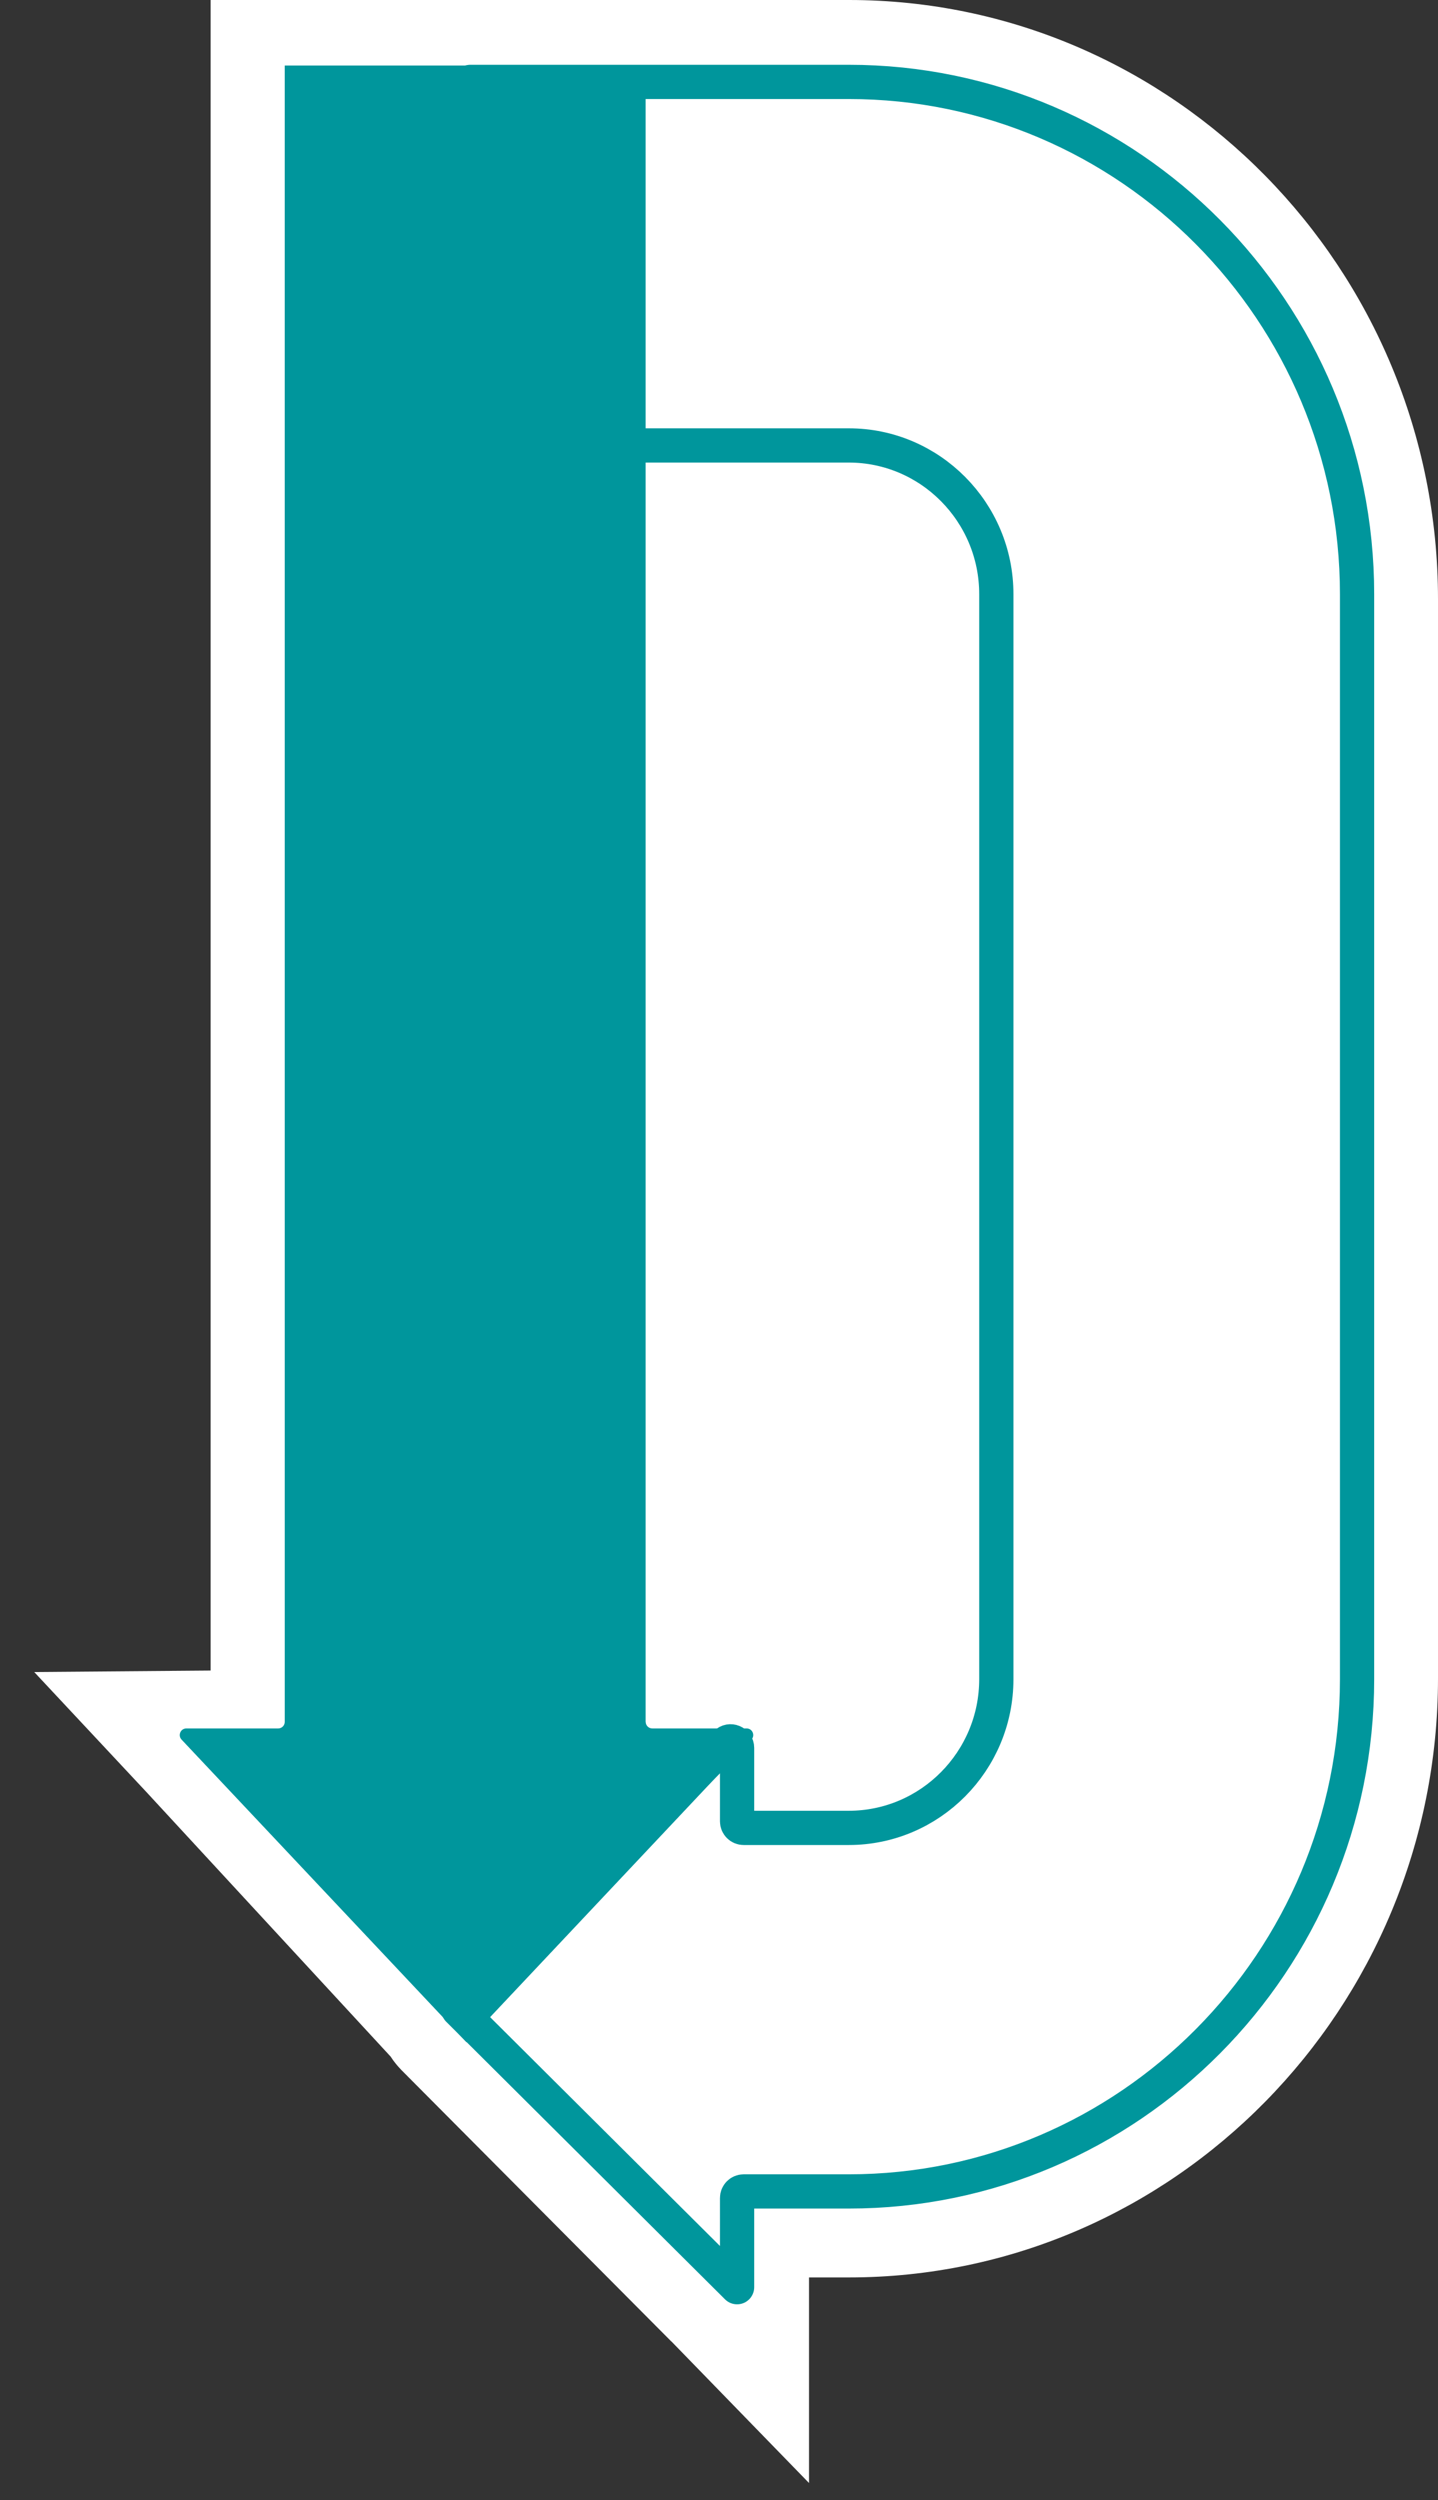
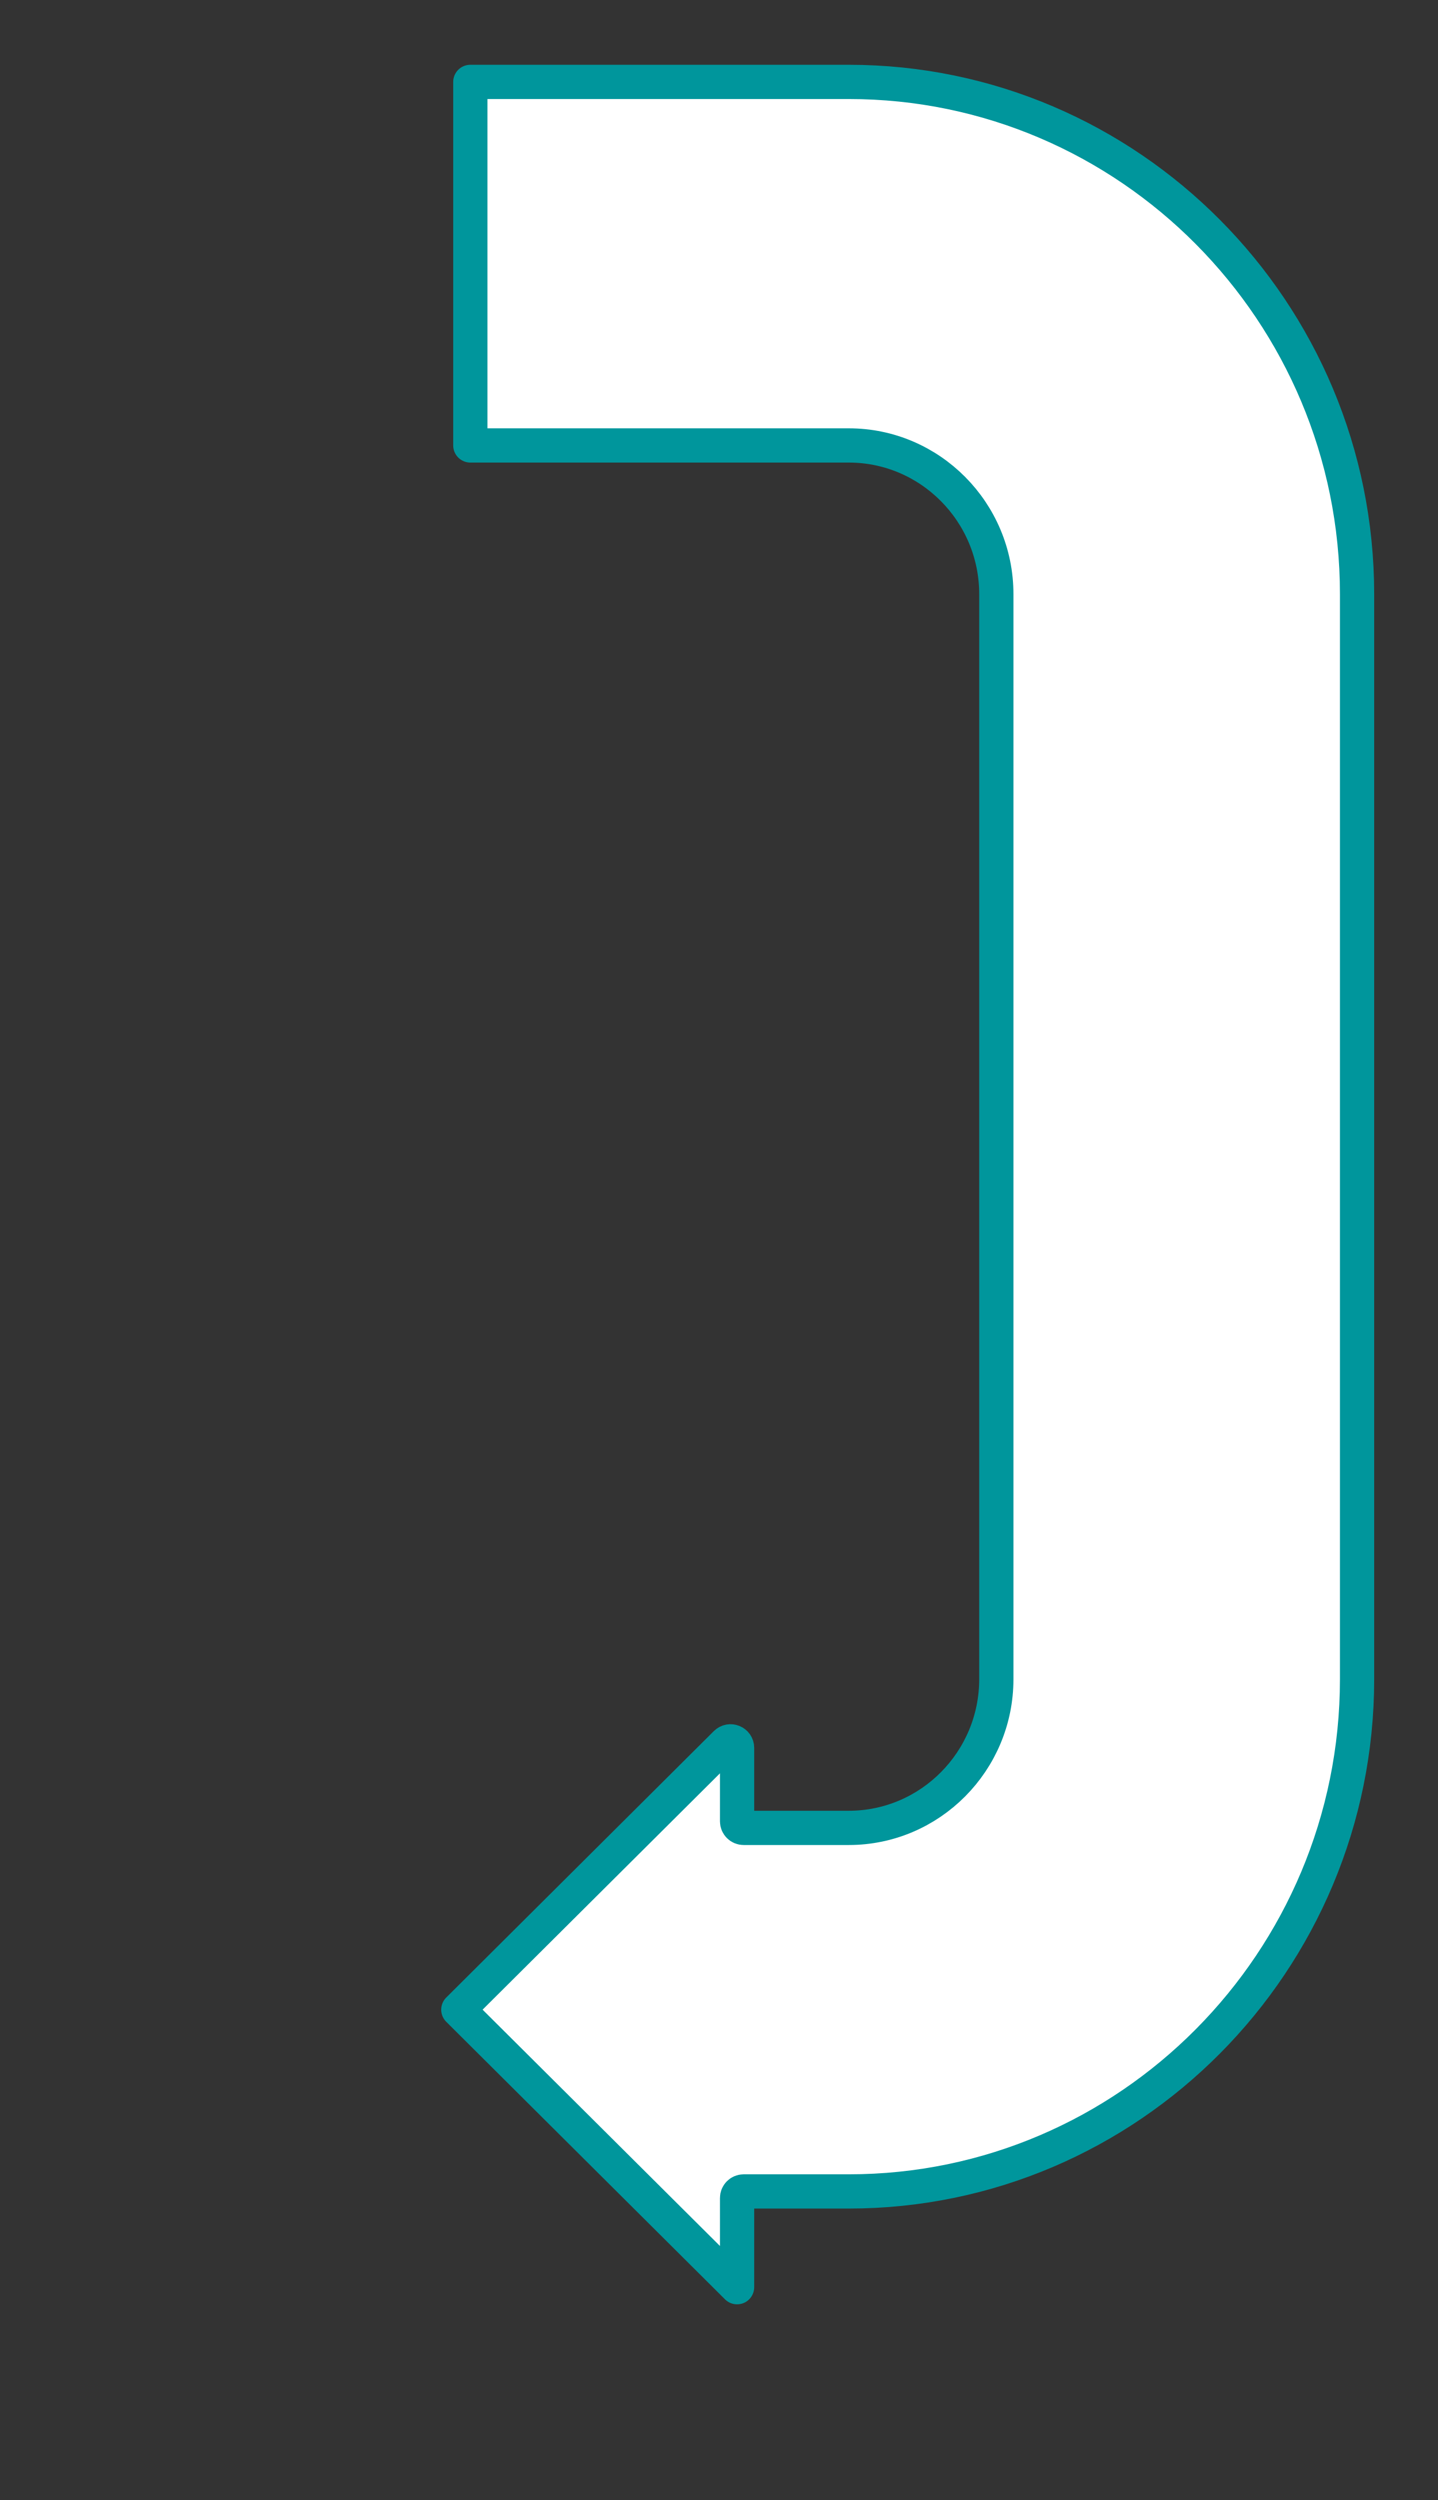
<svg xmlns="http://www.w3.org/2000/svg" width="84" height="146" viewBox="0 0 84 146" fill="none">
  <rect x="0" y="0" width="84" height="146" fill="#333333" stroke="none" />
-   <path d="M39.215 136.734L23.478 120.914C23.23 120.663 23.011 120.397 22.821 120.101L8.567 104.665L2 97.642L12.304 97.554V0H49.586C68.563 0 84 15.702 84 34.995V98C84 117.293 68.563 132.995 49.586 132.995H47.258V145L39.215 136.727V136.734Z" fill="white" />
  <path d="M49.58 4.783H27.474V26.012H49.58C54.332 26.012 58.2 29.908 58.2 34.697V98.058C58.2 102.848 54.332 106.743 49.58 106.743H43.439C43.228 106.743 43.056 106.571 43.056 106.362V102.07C43.056 101.73 42.644 101.56 42.402 101.801L26.773 117.358L43.056 133.565V128.354C43.056 128.144 43.228 127.973 43.439 127.973H49.58C65.953 127.973 79.272 114.553 79.272 98.06V34.697C79.272 18.202 65.953 4.783 49.58 4.783Z" fill="white" stroke="#00969C" stroke-width="2" stroke-linecap="round" stroke-linejoin="round" />
-   <path d="M37.714 100.551L37.714 3.826H16.632L16.633 100.551C16.633 100.765 16.46 100.936 16.249 100.936H10.883C10.542 100.936 10.372 101.352 10.613 101.595L27.249 119.261L43.887 101.595C44.128 101.352 43.958 100.936 43.617 100.936H38.101C37.891 100.936 37.718 100.763 37.718 100.551H37.714Z" fill="#00969C" />
</svg>